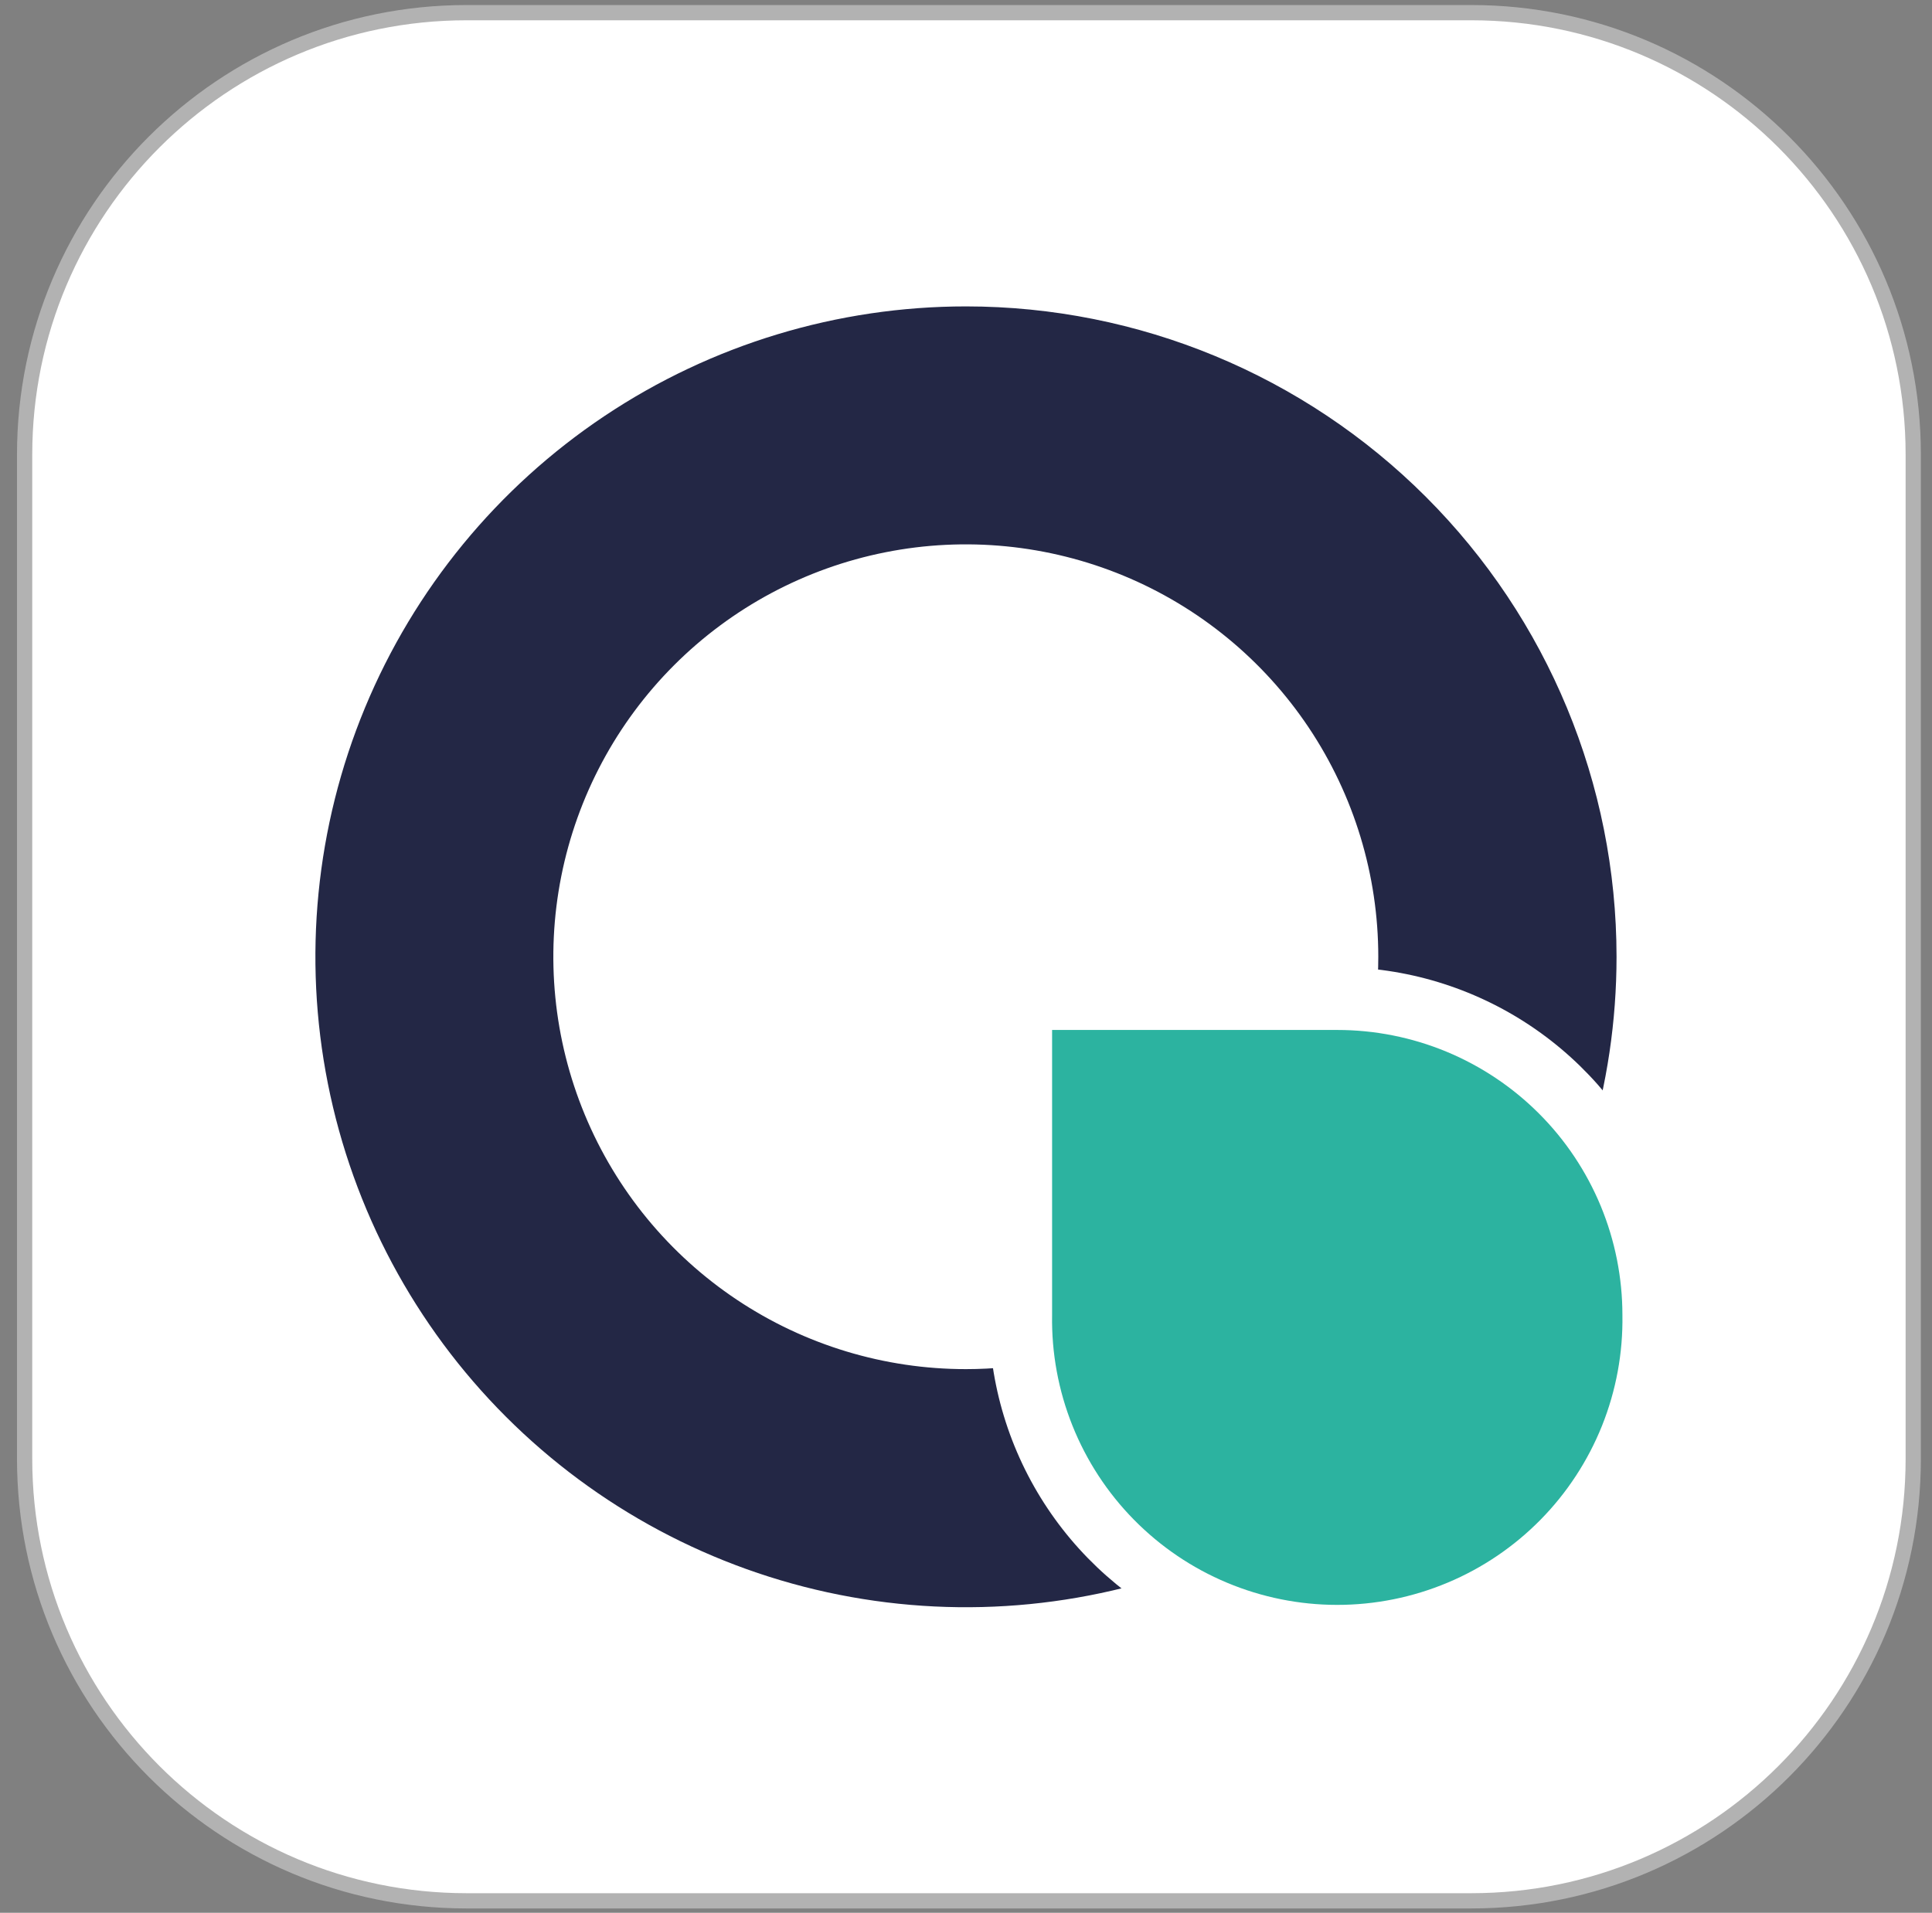
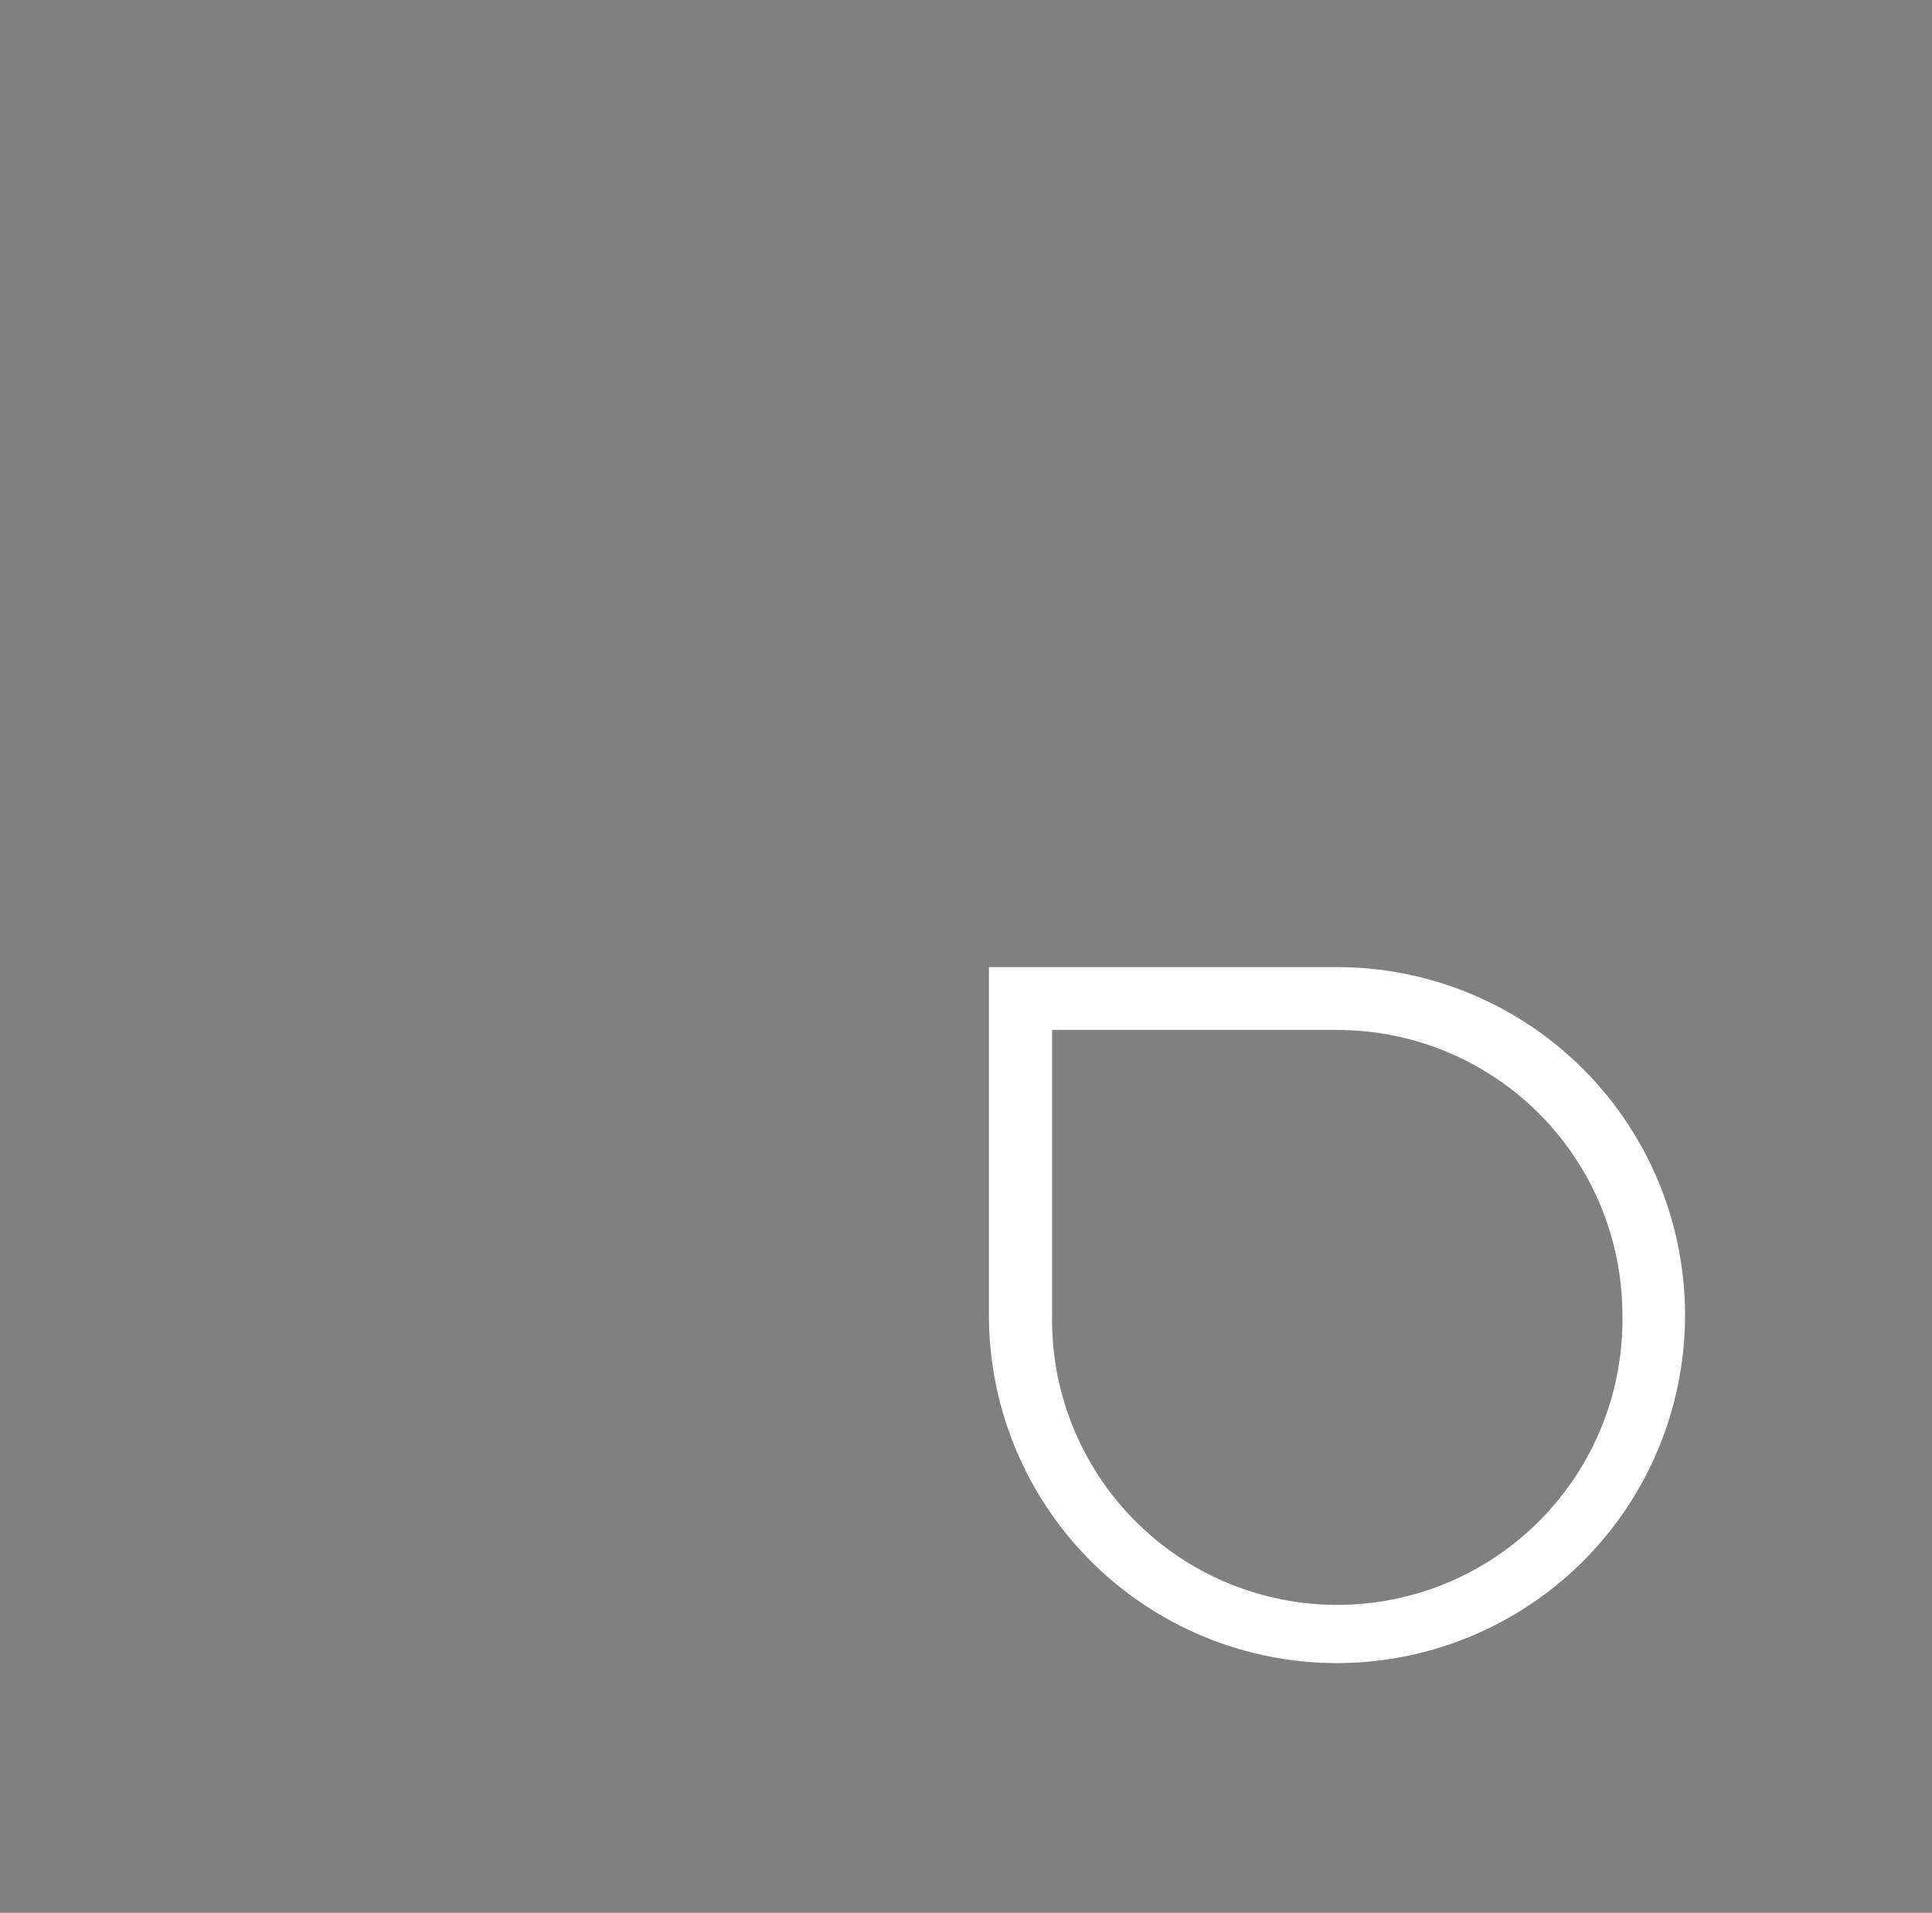
<svg xmlns="http://www.w3.org/2000/svg" width="103" height="102" viewBox="0 0 103 102" fill="none">
  <rect x="0" y="0" width="103" height="102" fill="#808080" stroke="none" />
-   <path d="M78.438 0.675H24.876C11.863 0.675 1.313 11.225 1.313 24.238V77.799C1.313 90.812 11.863 101.362 24.876 101.362H78.438C91.451 101.362 102 90.812 102 77.799V24.238C102 11.225 91.451 0.675 78.438 0.675Z" fill="white" stroke="#B2B2B2" stroke-width="0.813" stroke-miterlimit="10" />
-   <path d="M51.502 16.339C44.642 16.338 37.936 18.372 32.231 22.182C26.527 25.993 22.081 31.41 19.455 37.748C16.83 44.086 16.143 51.06 17.481 57.788C18.819 64.516 22.122 70.697 26.973 75.547C31.824 80.398 38.004 83.702 44.733 85.04C51.461 86.378 58.435 85.691 64.773 83.065C71.111 80.44 76.527 75.993 80.338 70.289C84.149 64.585 86.183 57.879 86.182 51.018C86.18 41.822 82.525 33.002 76.022 26.499C69.519 19.995 60.699 16.341 51.502 16.339V16.339ZM51.502 73.009C47.152 73.011 42.9 71.723 39.282 69.308C35.664 66.894 32.843 63.46 31.177 59.442C29.511 55.424 29.074 51.002 29.921 46.736C30.768 42.469 32.861 38.55 35.936 35.473C39.011 32.397 42.929 30.301 47.195 29.452C51.461 28.602 55.884 29.037 59.903 30.701C63.921 32.365 67.356 35.184 69.773 38.8C72.19 42.417 73.48 46.669 73.48 51.018C73.481 56.849 71.166 62.441 67.045 66.565C62.923 70.689 57.333 73.006 51.502 73.009V73.009Z" fill="#232745" />
-   <path d="M71.294 87.006C66.819 87.001 62.529 85.221 59.364 82.057C56.199 78.893 54.418 74.603 54.412 70.128V53.249H71.294C75.771 53.249 80.064 55.027 83.229 58.193C86.395 61.358 88.173 65.651 88.173 70.128C88.173 74.604 86.395 78.897 83.229 82.063C80.064 85.228 75.771 87.006 71.294 87.006V87.006Z" fill="#2CB3A0" />
  <path d="M71.294 54.923C73.291 54.923 75.268 55.316 77.112 56.08C78.957 56.845 80.632 57.965 82.044 59.377C83.456 60.788 84.575 62.465 85.339 64.309C86.102 66.154 86.495 68.131 86.495 70.127V70.127C86.528 72.145 86.159 74.149 85.41 76.022C84.66 77.895 83.546 79.601 82.131 81.039C80.716 82.477 79.029 83.62 77.168 84.399C75.307 85.179 73.31 85.581 71.292 85.581C69.275 85.581 67.277 85.179 65.416 84.399C63.555 83.62 61.868 82.477 60.453 81.039C59.038 79.601 57.924 77.895 57.175 76.022C56.425 74.149 56.057 72.145 56.09 70.127V54.923H71.294M71.294 51.571H52.721V70.127C52.721 73.798 53.809 77.385 55.849 80.437C57.888 83.489 60.786 85.867 64.177 87.272C67.567 88.676 71.299 89.044 74.898 88.328C78.498 87.612 81.804 85.844 84.4 83.249C86.995 80.654 88.762 77.347 89.478 73.748C90.194 70.148 89.827 66.417 88.422 63.026C87.018 59.635 84.639 56.737 81.588 54.698C78.536 52.659 74.948 51.571 71.278 51.571H71.294Z" fill="white" />
</svg>